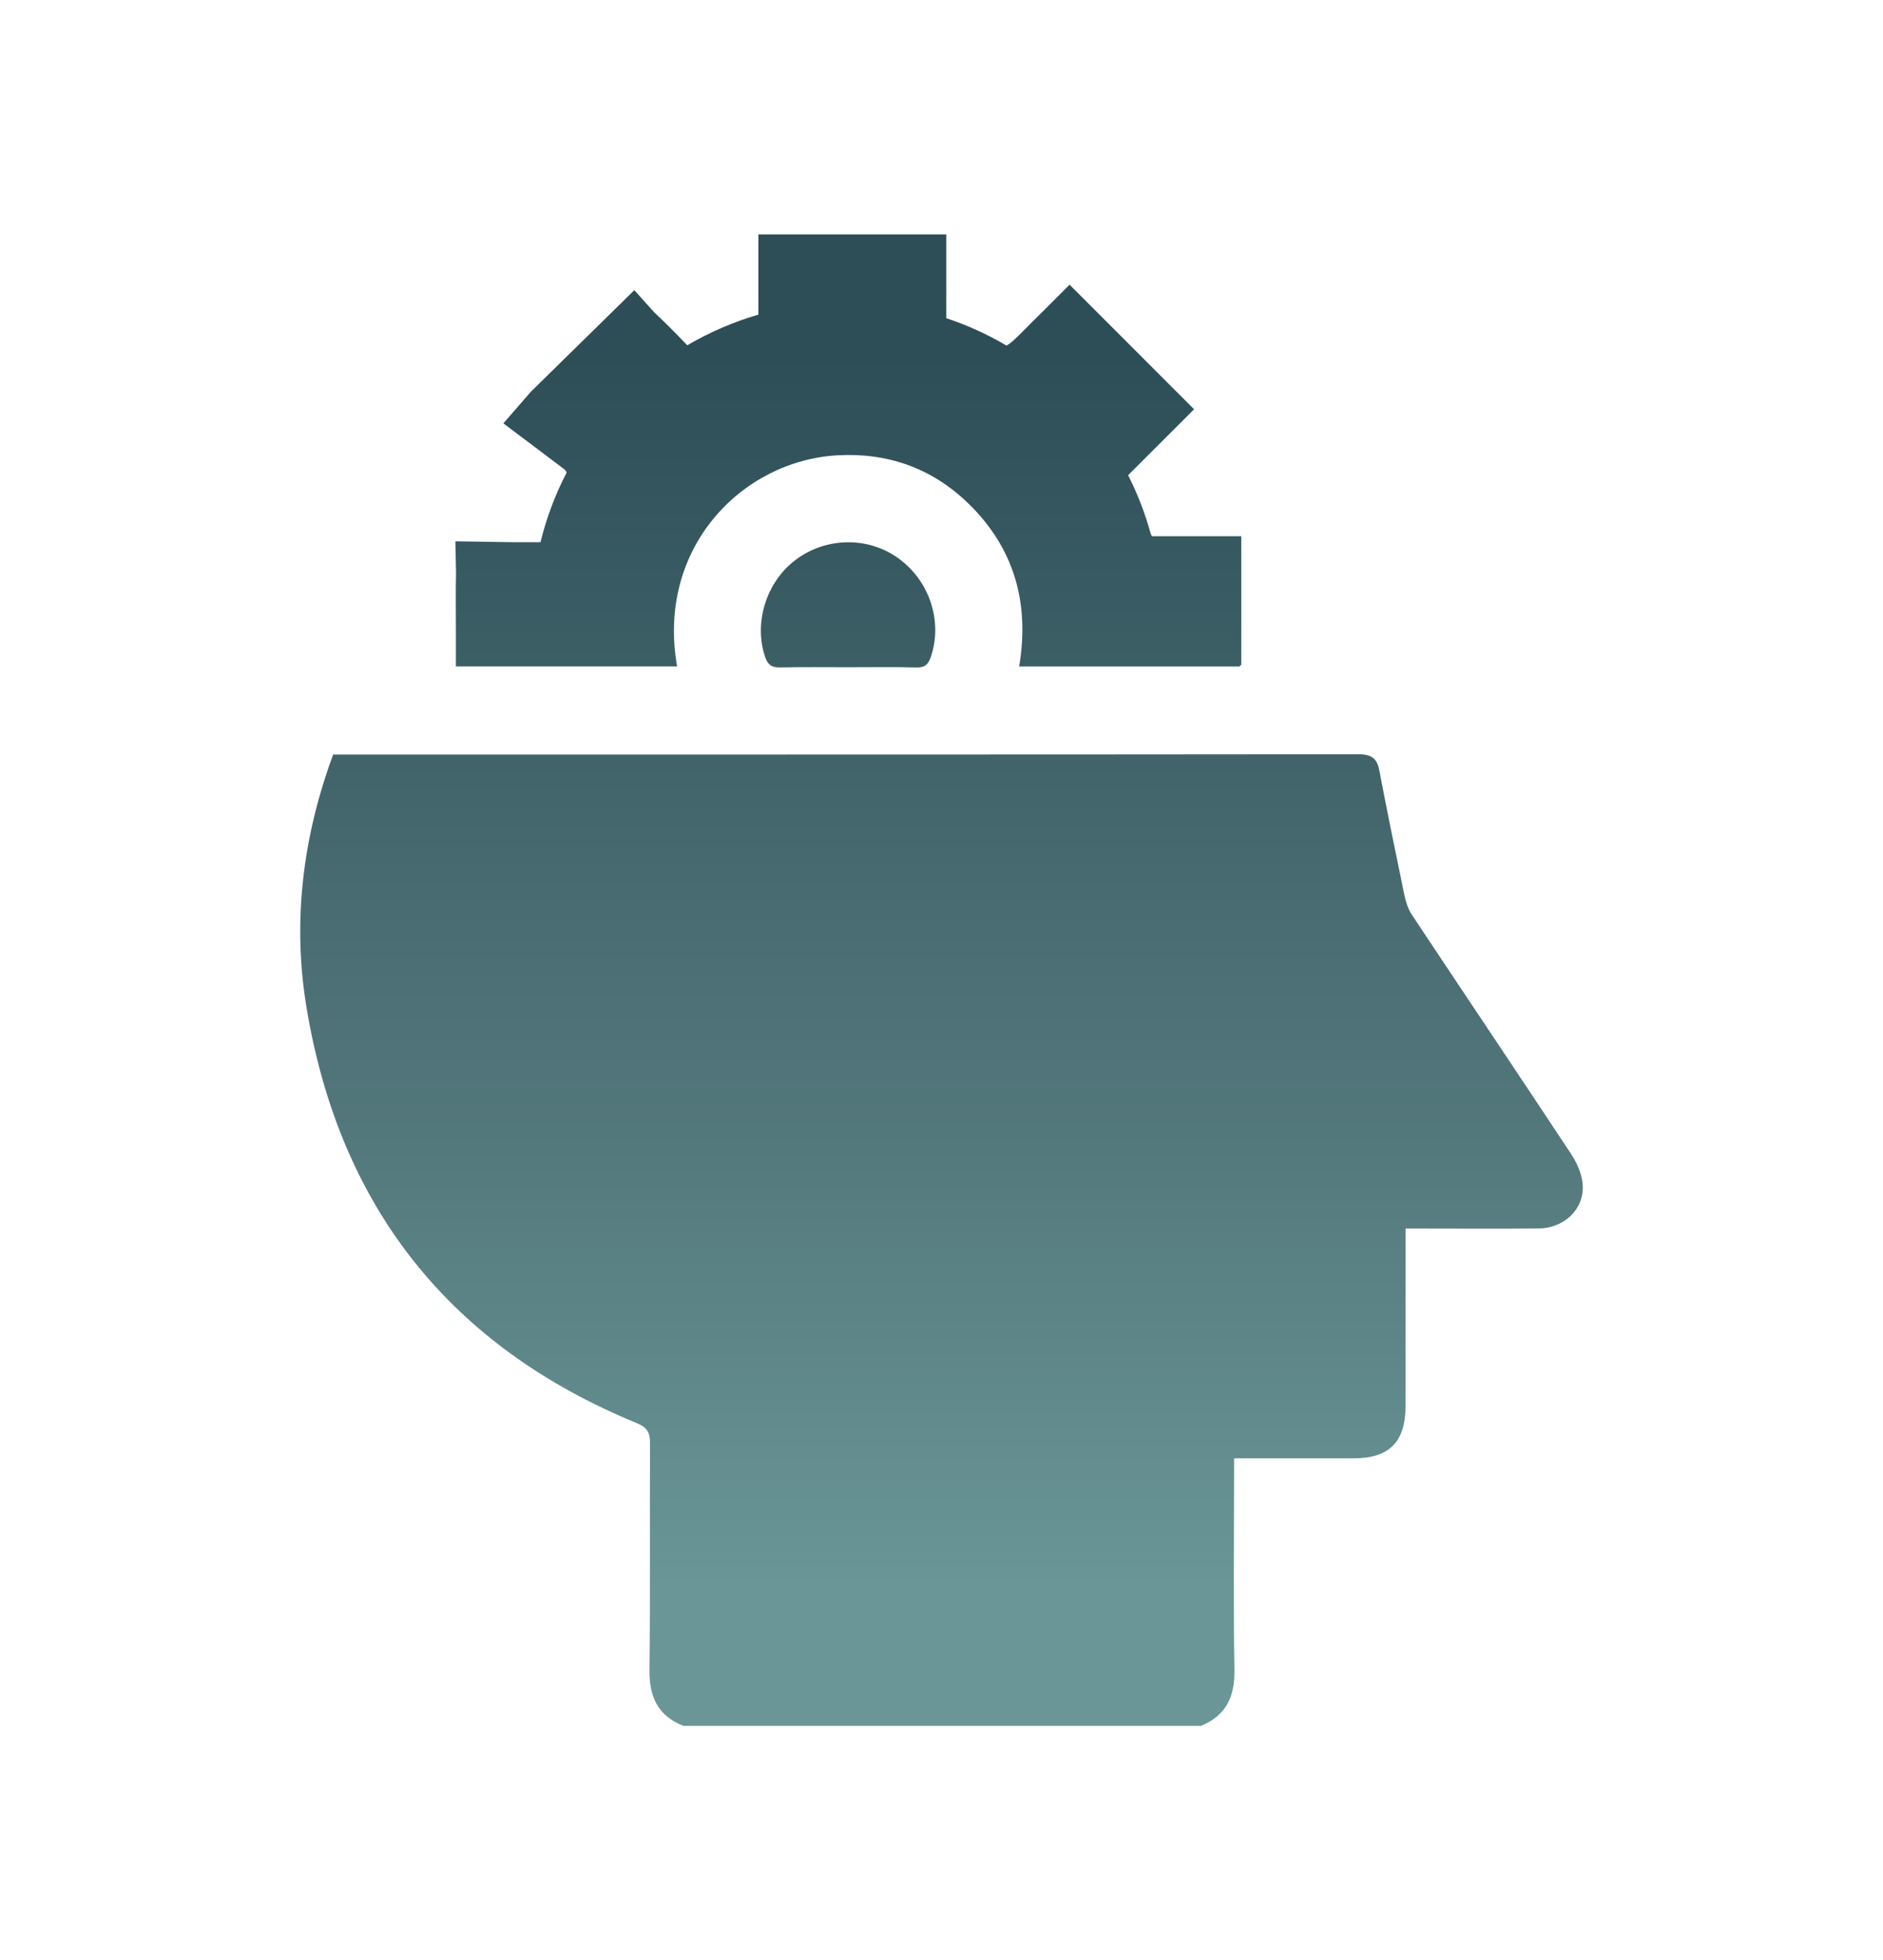
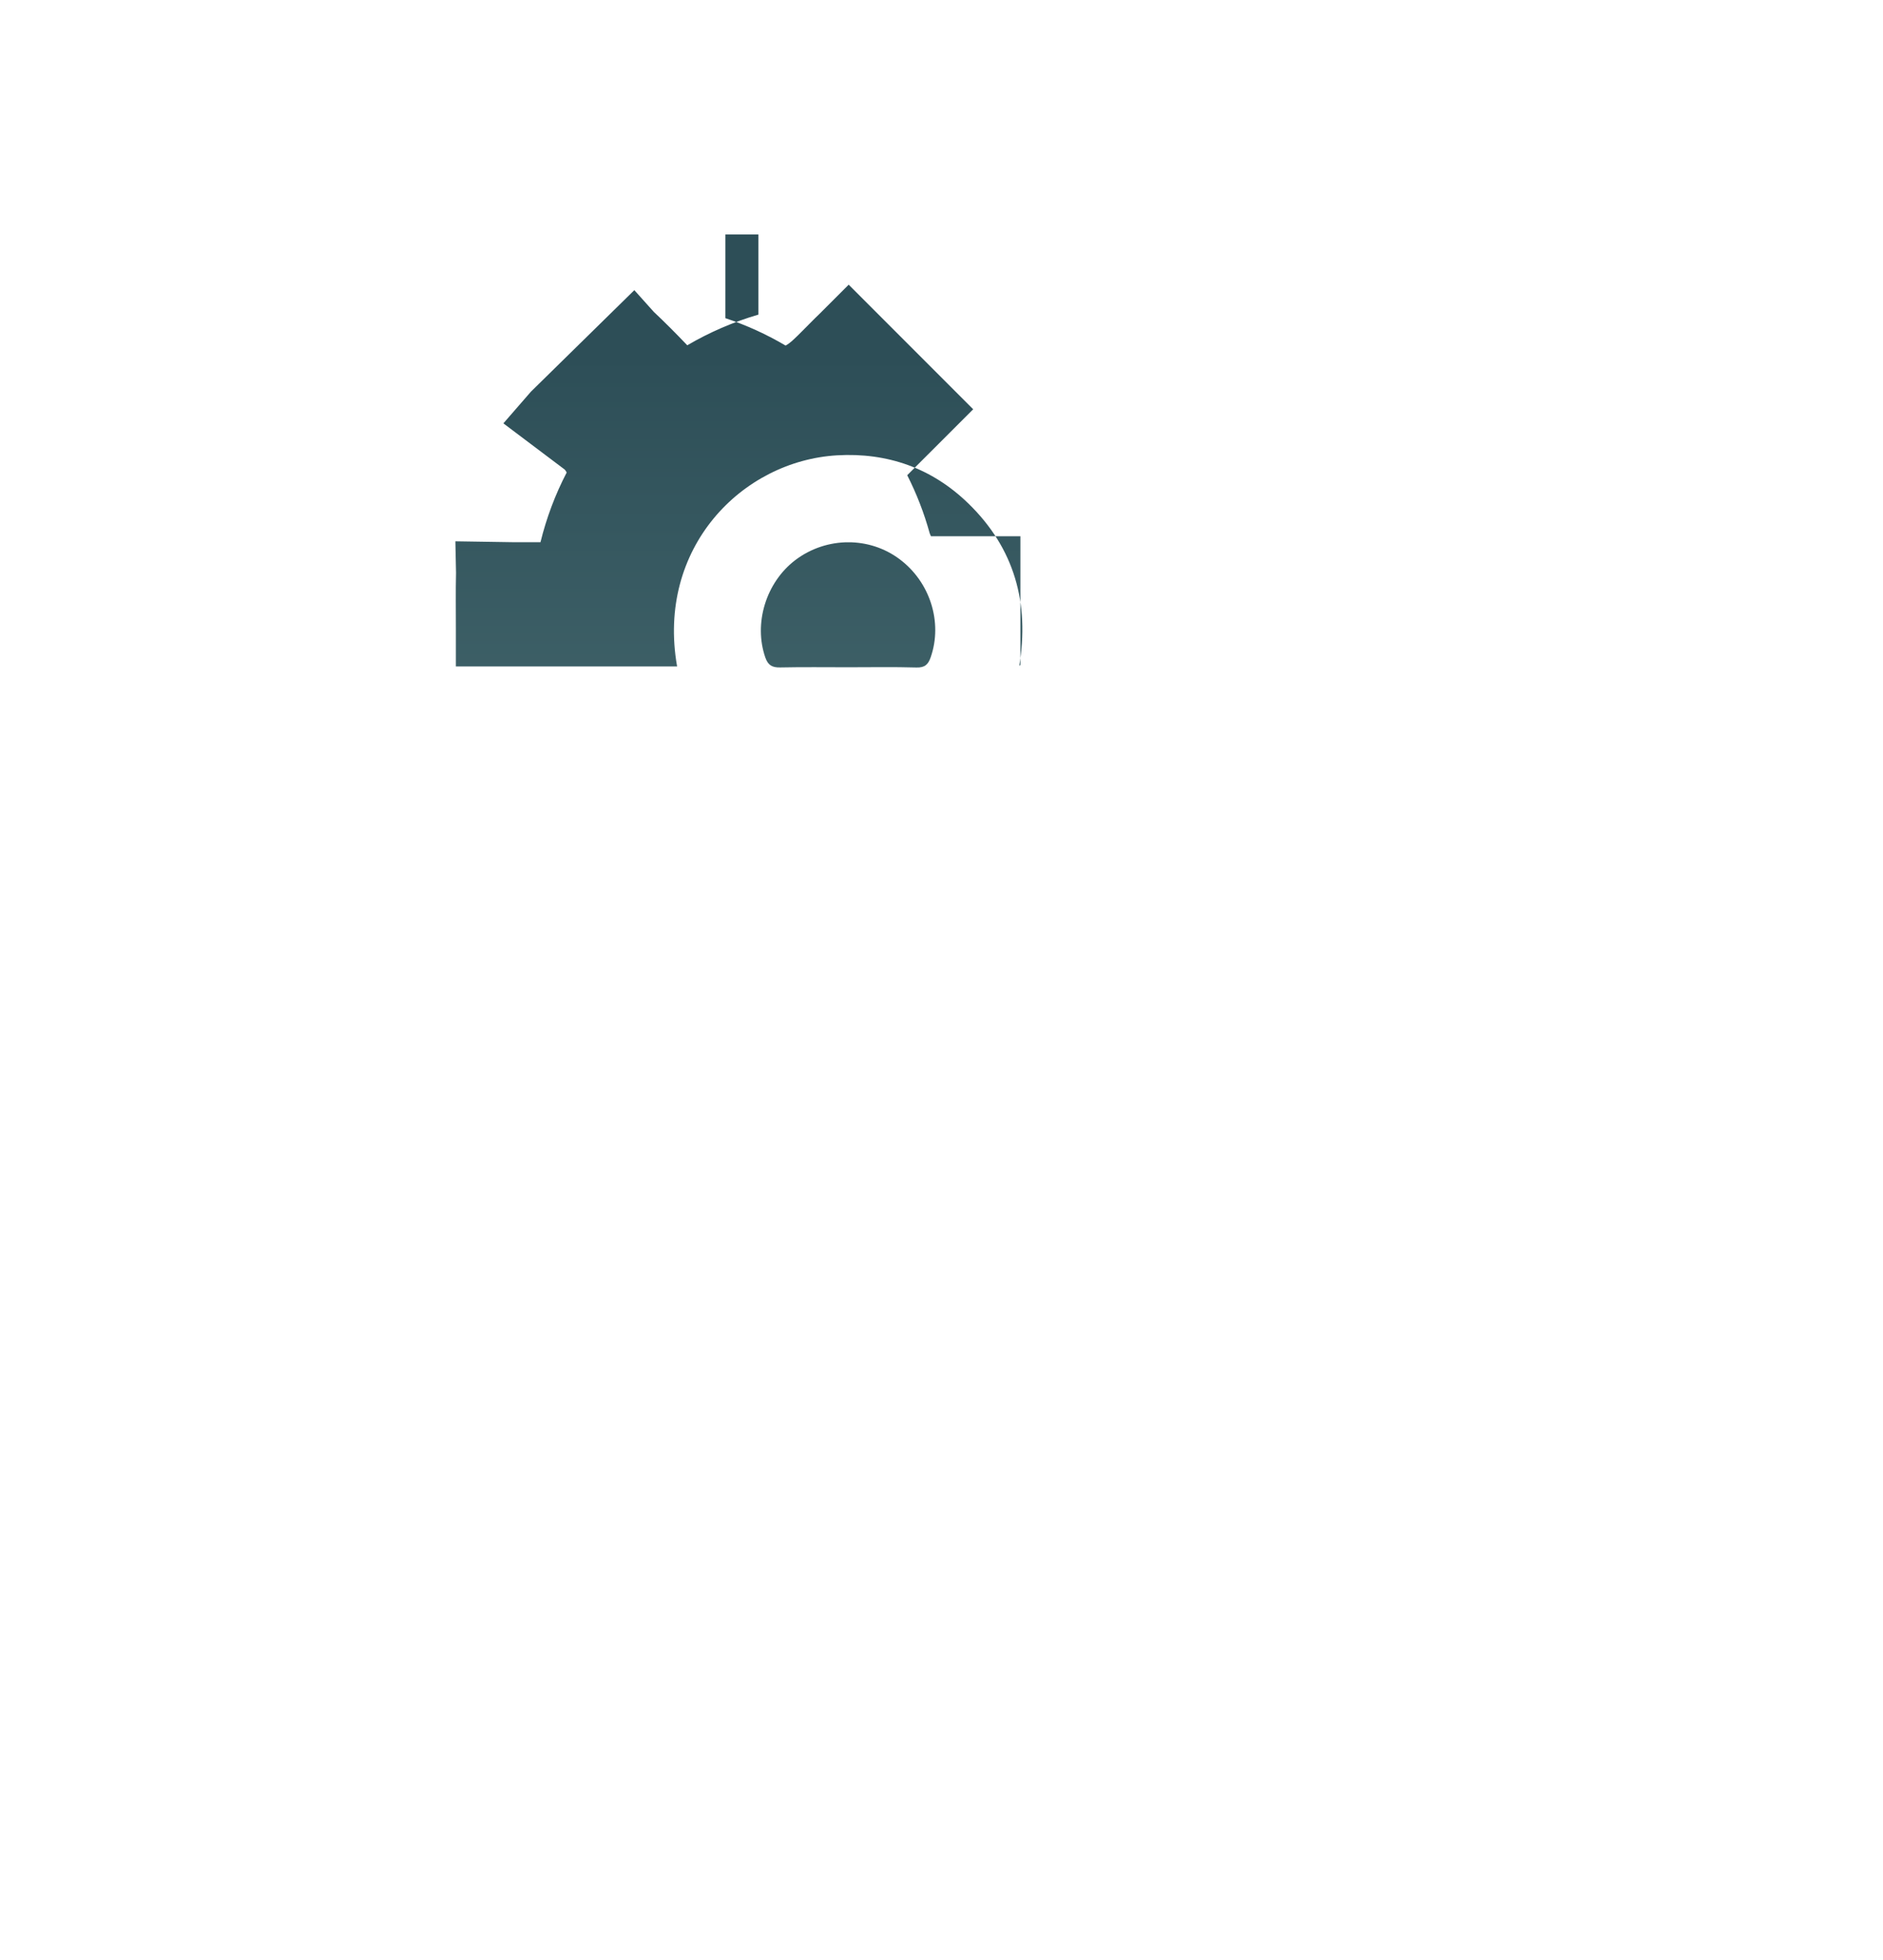
<svg xmlns="http://www.w3.org/2000/svg" xmlns:xlink="http://www.w3.org/1999/xlink" version="1.1" id="Capa_1" x="0px" y="0px" width="62.997px" height="65.554px" viewBox="0 0 62.997 65.554" enable-background="new 0 0 62.997 65.554" xml:space="preserve">
  <g>
    <g>
      <defs>
-         <path id="SVGID_1_" d="M45.408,25.222c-11.244,0.012-22.489,0.01-33.734,0.01h-0.528c-1.027,2.781-1.368,5.619-0.886,8.492     c1.111,6.641,4.787,11.297,11.04,13.863c0.346,0.143,0.449,0.312,0.447,0.672c-0.015,2.527,0.012,5.055-0.019,7.582     c-0.01,0.898,0.281,1.537,1.138,1.873h17.311c0.846-0.346,1.138-0.98,1.122-1.881c-0.038-2.154-0.012-4.309-0.012-6.465v-0.602     c1.373,0,2.684,0,3.994,0c1.199,0,1.741-0.543,1.743-1.754c0.002-1.801,0-3.598,0.001-5.396l0.001-0.533h0.612     c1.28,0,2.561,0.01,3.841-0.004c0.857-0.008,1.532-0.654,1.471-1.467c-0.026-0.35-0.189-0.721-0.386-1.02     c-1.767-2.676-3.558-5.334-5.332-8.006c-0.126-0.189-0.2-0.432-0.248-0.658c-0.29-1.393-0.574-2.783-0.841-4.178     c-0.083-0.436-0.308-0.529-0.729-0.529C45.412,25.222,45.41,25.222,45.408,25.222" />
-       </defs>
+         </defs>
      <clipPath id="SVGID_2_">
        <use xlink:href="#SVGID_1_" overflow="visible" />
      </clipPath>
      <linearGradient id="SVGID_3_" gradientUnits="userSpaceOnUse" x1="-201.321" y1="307.254" x2="-200.32" y2="307.254" gradientTransform="matrix(0 -41.186 -41.186 0 12685.831 -8238.497)">
        <stop offset="0" style="stop-color:#6A9697" />
        <stop offset="0.367" style="stop-color:#53787C" />
        <stop offset="1" style="stop-color:#2D4E57" />
      </linearGradient>
      <rect x="9.777" y="25.222" clip-path="url(#SVGID_2_)" fill="url(#SVGID_3_)" width="43.233" height="32.492" />
    </g>
    <g>
      <defs>
-         <path id="SVGID_4_" d="M25.372,7.841v2.68c-0.841,0.246-1.639,0.592-2.378,1.025c-0.007-0.006-0.013-0.012-0.019-0.018     c-0.358-0.375-0.723-0.744-1.101-1.098l-0.652-0.727l-3.46,3.395l-0.921,1.059l2.052,1.545c0.024,0.025,0.046,0.061,0.066,0.098     c-0.38,0.73-0.676,1.512-0.877,2.332c-0.27,0-0.564,0-0.859,0l-1.988-0.031l0.022,1.055c-0.015,0.615-0.004,1.232-0.005,1.848     c0,0.43,0,0.857,0,1.281h7.401c-0.699-3.965,2.172-6.873,5.352-7.059c1.686-0.098,3.172,0.428,4.386,1.604     c1.545,1.496,2.063,3.344,1.705,5.459h7.39c0-0.014,0-0.027,0-0.045h0.042v-4.312h-2.993c-0.014-0.033-0.027-0.064-0.041-0.098     c-0.187-0.678-0.44-1.328-0.752-1.943l2.207-2.205l-4.165-4.166l-0.974,0.973c-0.188,0.178-0.367,0.367-0.551,0.549     c-0.267,0.268-0.433,0.434-0.586,0.514c-0.633-0.373-1.307-0.682-2.014-0.916V7.841H25.372z" />
+         <path id="SVGID_4_" d="M25.372,7.841v2.68c-0.841,0.246-1.639,0.592-2.378,1.025c-0.007-0.006-0.013-0.012-0.019-0.018     c-0.358-0.375-0.723-0.744-1.101-1.098l-0.652-0.727l-3.46,3.395l-0.921,1.059l2.052,1.545c0.024,0.025,0.046,0.061,0.066,0.098     c-0.38,0.73-0.676,1.512-0.877,2.332c-0.27,0-0.564,0-0.859,0l-1.988-0.031l0.022,1.055c-0.015,0.615-0.004,1.232-0.005,1.848     c0,0.43,0,0.857,0,1.281h7.401c-0.699-3.965,2.172-6.873,5.352-7.059c1.686-0.098,3.172,0.428,4.386,1.604     c1.545,1.496,2.063,3.344,1.705,5.459c0-0.014,0-0.027,0-0.045h0.042v-4.312h-2.993c-0.014-0.033-0.027-0.064-0.041-0.098     c-0.187-0.678-0.44-1.328-0.752-1.943l2.207-2.205l-4.165-4.166l-0.974,0.973c-0.188,0.178-0.367,0.367-0.551,0.549     c-0.267,0.268-0.433,0.434-0.586,0.514c-0.633-0.373-1.307-0.682-2.014-0.916V7.841H25.372z" />
      </defs>
      <clipPath id="SVGID_5_">
        <use xlink:href="#SVGID_4_" overflow="visible" />
      </clipPath>
      <linearGradient id="SVGID_6_" gradientUnits="userSpaceOnUse" x1="-201.321" y1="307.252" x2="-200.321" y2="307.252" gradientTransform="matrix(0 -41.186 -41.186 0 12682.737 -8238.497)">
        <stop offset="0" style="stop-color:#6A9697" />
        <stop offset="0.367" style="stop-color:#53787C" />
        <stop offset="1" style="stop-color:#2D4E57" />
      </linearGradient>
      <rect x="15.234" y="7.841" clip-path="url(#SVGID_5_)" fill="url(#SVGID_6_)" width="26.293" height="14.447" />
    </g>
    <g>
      <defs>
        <path id="SVGID_7_" d="M26.608,18.729c-0.986,0.75-1.4,2.121-1.003,3.26c0.091,0.258,0.231,0.336,0.498,0.33     c0.759-0.016,1.519-0.006,2.279-0.006c0.76,0,1.52-0.014,2.279,0.008c0.281,0.008,0.394-0.102,0.478-0.348     c0.404-1.168-0.024-2.52-1.052-3.281c-0.502-0.373-1.103-0.559-1.706-0.559C27.757,18.134,27.131,18.333,26.608,18.729" />
      </defs>
      <clipPath id="SVGID_8_">
        <use xlink:href="#SVGID_7_" overflow="visible" />
      </clipPath>
      <linearGradient id="SVGID_9_" gradientUnits="userSpaceOnUse" x1="-201.321" y1="307.252" x2="-200.321" y2="307.252" gradientTransform="matrix(0 -41.186 -41.186 0 12682.706 -8238.497)">
        <stop offset="0" style="stop-color:#6A9697" />
        <stop offset="0.367" style="stop-color:#53787C" />
        <stop offset="1" style="stop-color:#2D4E57" />
      </linearGradient>
      <rect x="25.208" y="18.134" clip-path="url(#SVGID_8_)" fill="url(#SVGID_9_)" width="6.335" height="4.195" />
    </g>
  </g>
  <g>
    <defs>
-       <path id="SVGID_10_" d="M325.489,25.893c0,3.773,3.058,6.83,6.831,6.83s6.832-3.057,6.832-6.83s-3.059-6.832-6.832-6.832    S325.489,22.119,325.489,25.893" />
-     </defs>
+       </defs>
    <clipPath id="SVGID_11_">
      <use xlink:href="#SVGID_10_" overflow="visible" />
    </clipPath>
    <linearGradient id="SVGID_12_" gradientUnits="userSpaceOnUse" x1="-201.428" y1="307.193" x2="-200.428" y2="307.193" gradientTransform="matrix(0 -51.578 -51.578 0 16176.718 -10337.102)">
      <stop offset="0" style="stop-color:#6A9697" />
      <stop offset="0.367" style="stop-color:#53787C" />
      <stop offset="1" style="stop-color:#2D4E57" />
    </linearGradient>
    <rect x="325.489" y="19.061" clip-path="url(#SVGID_11_)" fill="url(#SVGID_12_)" width="13.662" height="13.662" />
  </g>
  <g>
    <defs>
      <path id="SVGID_13_" d="M318.645,25.893c0-7.541,6.135-13.678,13.676-13.678c7.542,0,13.677,6.137,13.677,13.678    s-6.135,13.674-13.677,13.674C324.779,39.566,318.645,33.434,318.645,25.893 M327.843,3.855h3.336v4.637    c-3.834,0.25-7.335,1.73-10.102,4.066l-3.384-3.385l2.36-2.359l-8.069-1.738l1.737,8.07l2.36-2.359l3.36,3.363    c-2.578,2.824-4.238,6.488-4.516,10.537h-4.784v-3.336l-6.935,4.477l6.935,4.479v-3.338h4.777    c0.241,3.912,1.763,7.475,4.168,10.273l-3.005,3.006l-2.36-2.359l-1.737,8.07l8.069-1.738l-2.36-2.359l2.993-2.992    c2.826,2.535,6.472,4.158,10.493,4.422v4.51h-3.336l4.477,6.934l4.478-6.934h-3.337v-4.51c4.073-0.268,7.761-1.93,10.601-4.521    l3.093,3.092l-2.361,2.359l8.07,1.738l-1.736-8.07l-2.361,2.359l-3.111-3.113c2.348-2.781,3.83-6.307,4.066-10.166h4.365v3.338    l6.934-4.479l-6.934-4.477v3.336h-4.371c-0.275-3.996-1.895-7.619-4.418-10.43l3.469-3.471l2.361,2.359l1.736-8.07l-8.07,1.738    l2.361,2.359l-3.484,3.482c-2.784-2.391-6.324-3.91-10.21-4.164V3.855h3.337l-4.478-6.934L327.843,3.855z" />
    </defs>
    <clipPath id="SVGID_14_">
      <use xlink:href="#SVGID_13_" overflow="visible" />
    </clipPath>
    <linearGradient id="SVGID_15_" gradientUnits="userSpaceOnUse" x1="-201.428" y1="307.193" x2="-200.428" y2="307.193" gradientTransform="matrix(0 -51.578 -51.578 0 16176.499 -10337.102)">
      <stop offset="0" style="stop-color:#6A9697" />
      <stop offset="0.367" style="stop-color:#53787C" />
      <stop offset="1" style="stop-color:#2D4E57" />
    </linearGradient>
    <rect x="303.207" y="-3.078" clip-path="url(#SVGID_14_)" fill="url(#SVGID_15_)" width="57.814" height="57.812" />
  </g>
  <g>
    <defs>
      <path id="SVGID_16_" d="M617.681,9.439c-0.453,0.512-0.639,1.213-0.502,1.873c2.785,13.348,13.145,16.873,17.467,17.77    c0.793,0.164,1.613-0.082,2.193-0.66l2.053-2.053l-4.496-4.496l-3.002,3.004l-0.66-0.18c-7.422-2.025-9.51-9.285-9.596-9.594    l-0.182-0.66l3.199-3.201l-4.285-4.283L617.681,9.439z" />
    </defs>
    <clipPath id="SVGID_17_">
      <use xlink:href="#SVGID_16_" overflow="visible" />
    </clipPath>
    <linearGradient id="SVGID_18_" gradientUnits="userSpaceOnUse" x1="-201.054" y1="307.264" x2="-200.054" y2="307.264" gradientTransform="matrix(0 -39.166 -39.166 0 12662.327 -7828.694)">
      <stop offset="0" style="stop-color:#6A9697" />
      <stop offset="0.367" style="stop-color:#53787C" />
      <stop offset="1" style="stop-color:#2D4E57" />
    </linearGradient>
    <rect x="617.042" y="6.959" clip-path="url(#SVGID_17_)" fill="url(#SVGID_18_)" width="21.85" height="22.287" />
  </g>
  <g>
    <defs>
      <path id="SVGID_19_" d="M634.169,31.387c-4.779-0.99-16.225-4.883-19.295-19.594c-0.289-1.383,0.1-2.846,1.041-3.91l2.912-3.301    c0.24-0.273,0.59-0.438,0.955-0.449c0.363-0.012,0.723,0.131,0.98,0.389l5.102,5.102c0.893,0.893,0.893,2.348,0,3.238    l-2.242,2.244c0.598,1.564,2.533,5.58,7.09,7.125l2.285-2.287c0.771-0.771,2.025-0.771,2.799,0l5.025,5.027    c0.771,0.77,0.771,2.025,0,2.797l-2.318,2.318c-0.908,0.906-2.119,1.4-3.367,1.4C634.813,31.486,634.491,31.453,634.169,31.387     M606.788-2.074v42.701h16.111l5.191,8.992l5.191-8.992h16.109V-2.074H606.788z" />
    </defs>
    <clipPath id="SVGID_20_">
      <use xlink:href="#SVGID_19_" overflow="visible" />
    </clipPath>
    <linearGradient id="SVGID_21_" gradientUnits="userSpaceOnUse" x1="-201.054" y1="307.264" x2="-200.054" y2="307.264" gradientTransform="matrix(0 -39.166 -39.166 0 12662.421 -7828.694)">
      <stop offset="0" style="stop-color:#6A9697" />
      <stop offset="0.367" style="stop-color:#53787C" />
      <stop offset="1" style="stop-color:#2D4E57" />
    </linearGradient>
    <rect x="606.788" y="-2.074" clip-path="url(#SVGID_20_)" fill="url(#SVGID_21_)" width="42.604" height="51.693" />
  </g>
</svg>